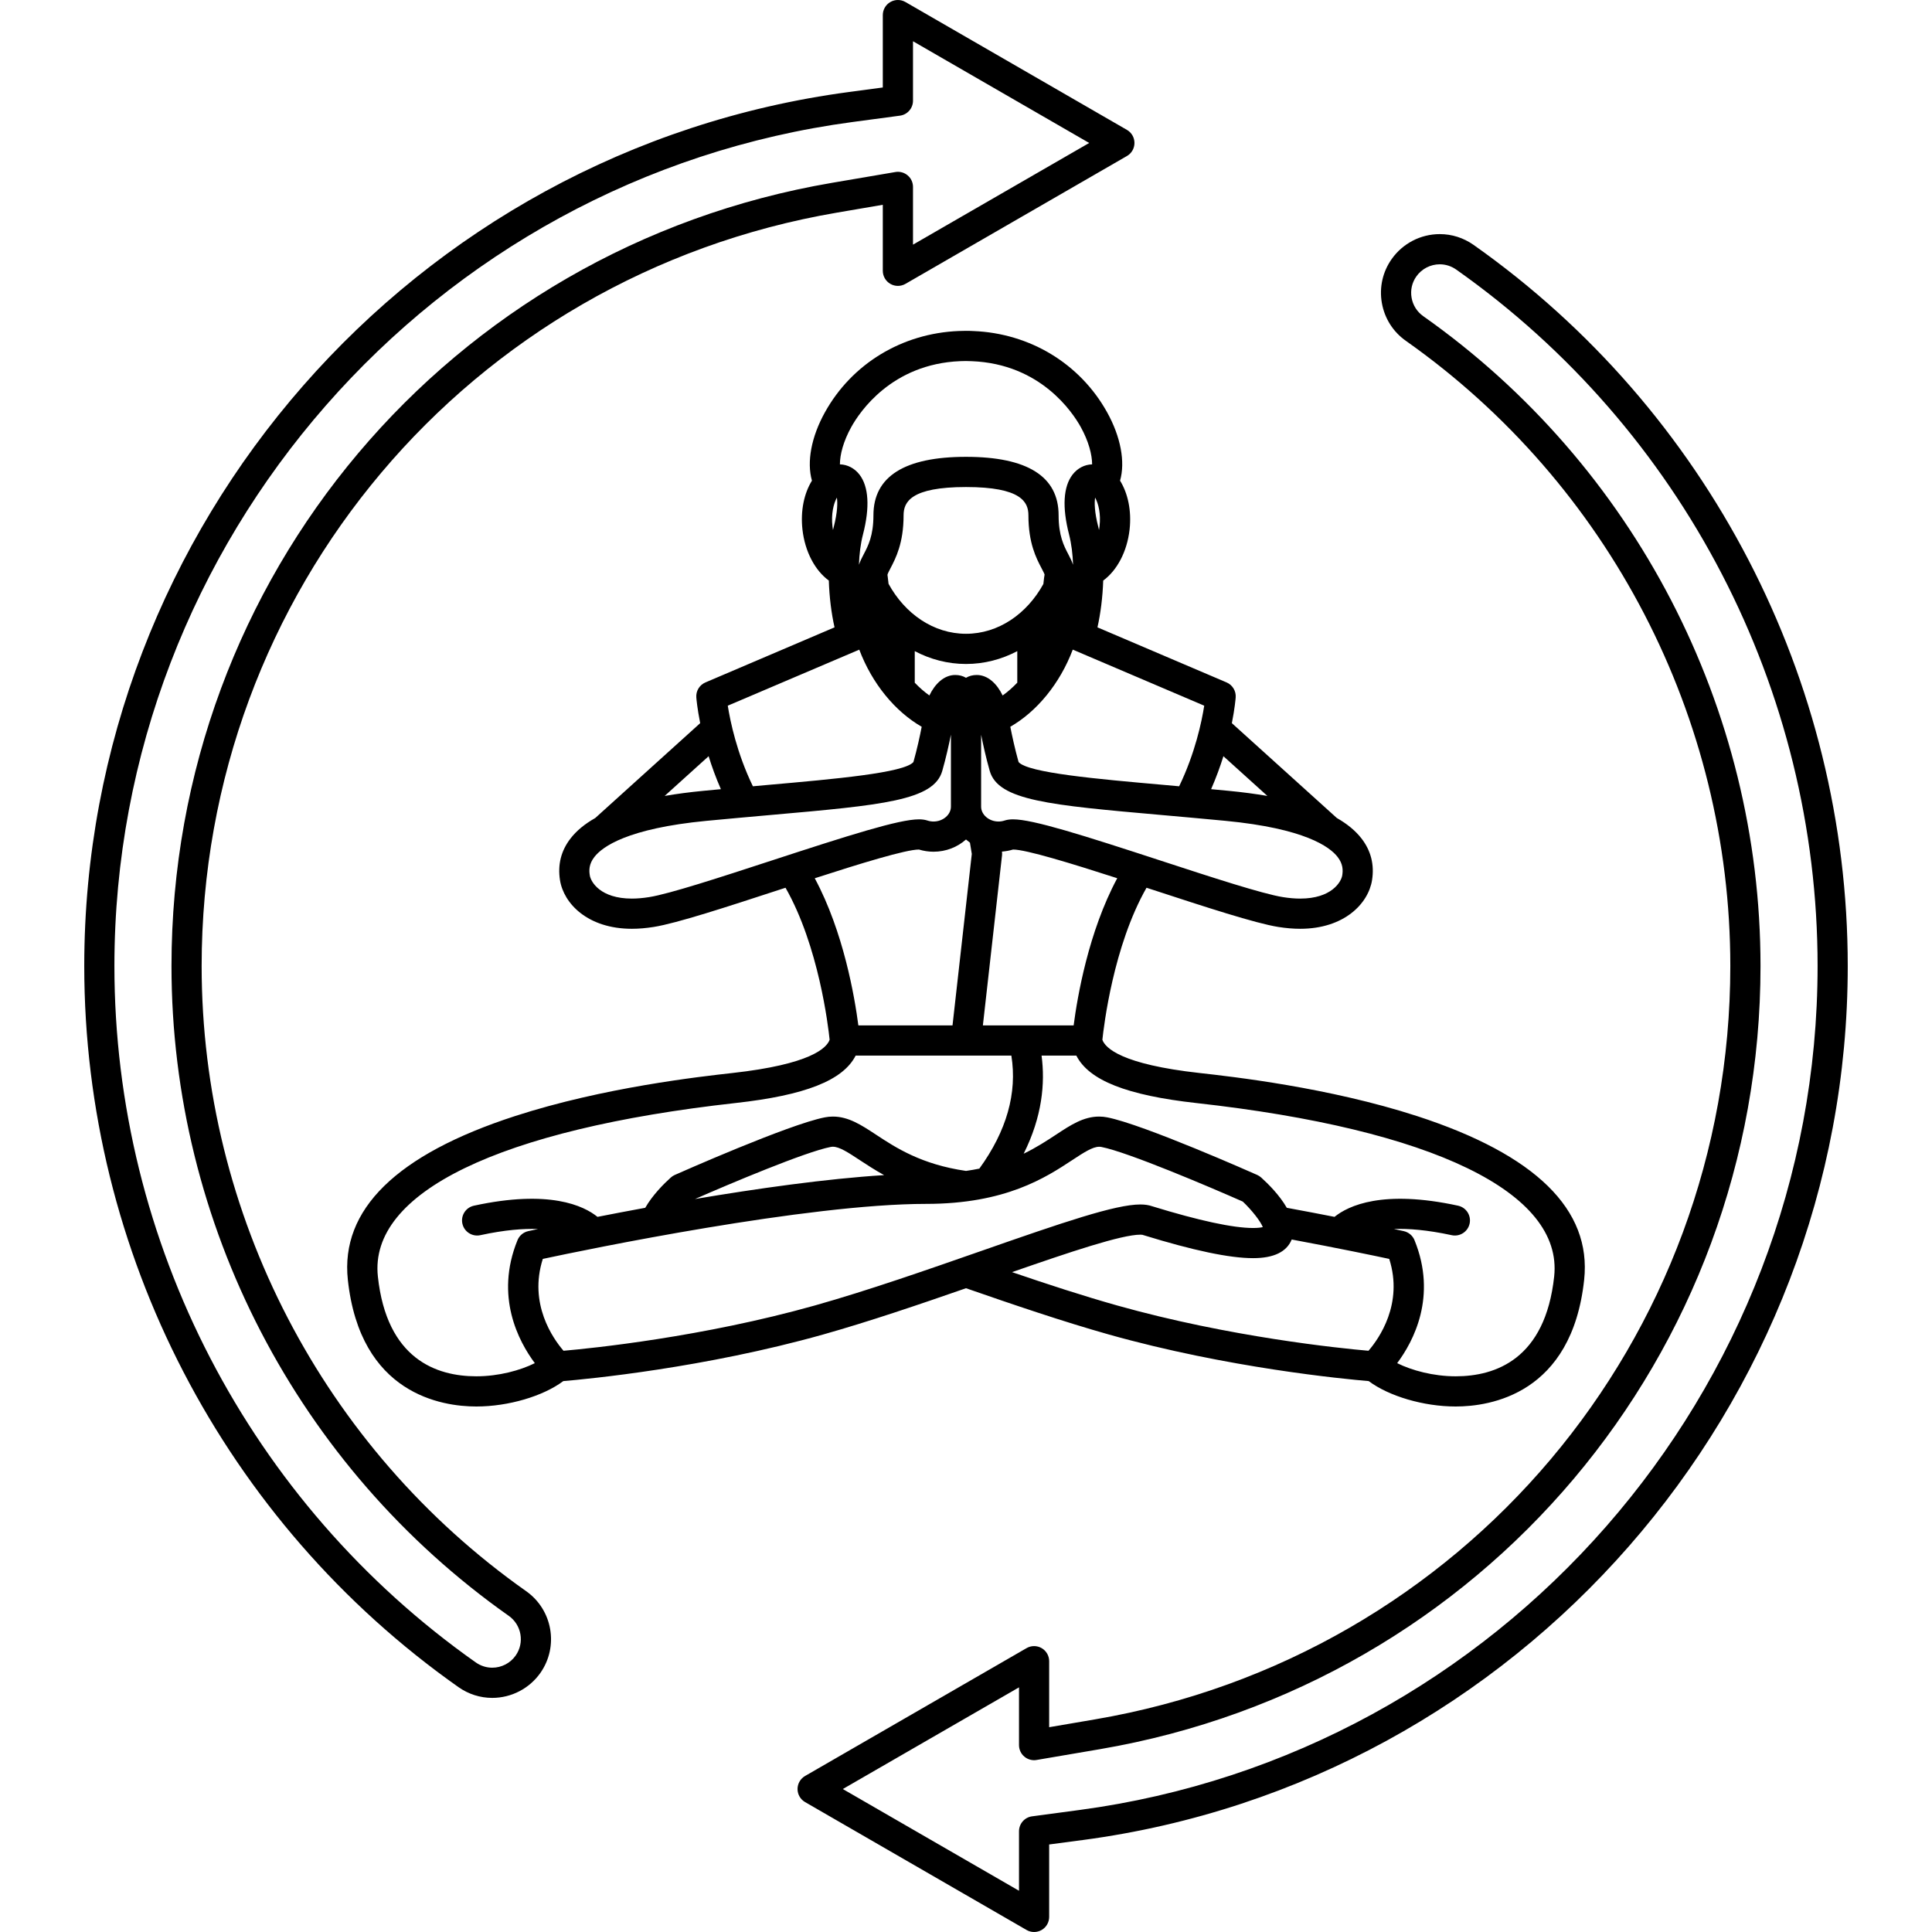
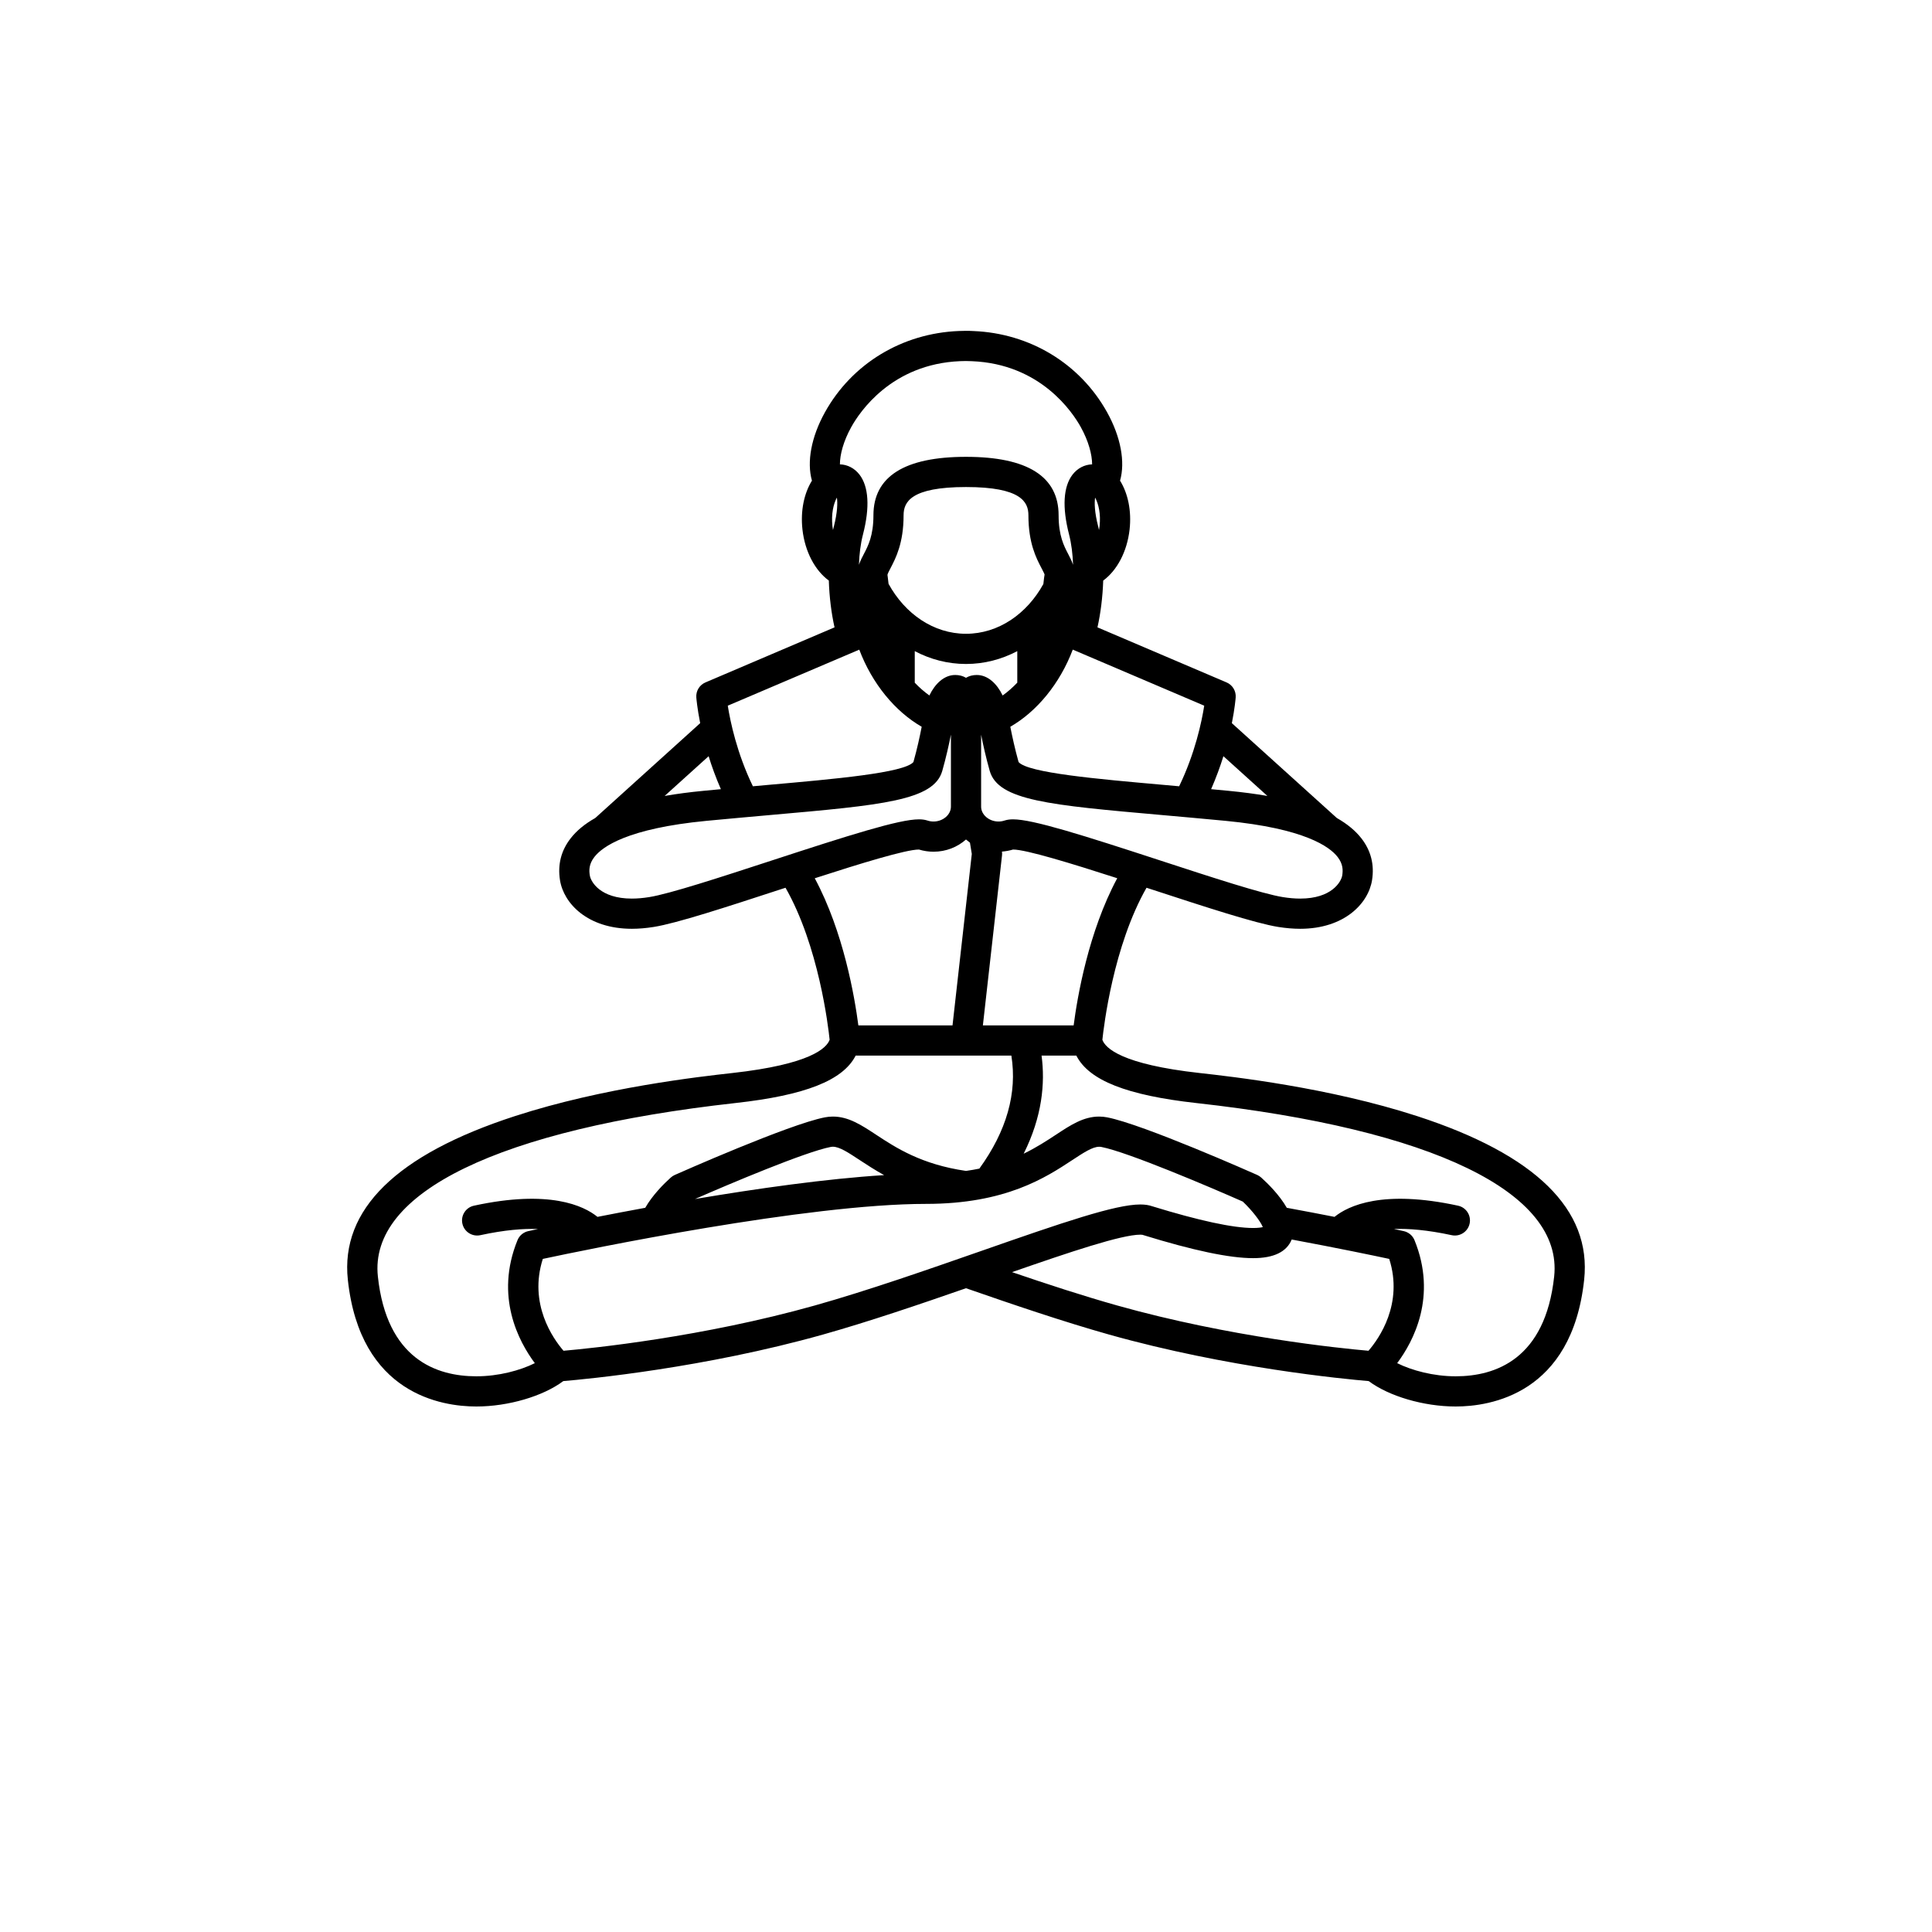
<svg xmlns="http://www.w3.org/2000/svg" width="46" height="46" viewBox="0 0 46 46" fill="none">
  <g id="fi_14290771" clip-path="url(#clip0_7_2690)">
-     <path id="Vector" d="M12.865 39.833C13.309 39.203 13.158 38.329 12.527 37.885C7.69 34.474 4.801 28.91 4.801 23C4.801 14.101 11.165 6.557 19.931 5.062L21.019 4.876V6.448C21.019 6.576 21.088 6.695 21.199 6.759C21.31 6.823 21.447 6.823 21.558 6.759L26.831 3.715C26.943 3.651 27.011 3.532 27.011 3.404C27.011 3.275 26.943 3.156 26.831 3.092L21.558 0.048C21.447 -0.016 21.31 -0.016 21.199 0.048C21.088 0.112 21.019 0.231 21.019 0.359V2.083L20.211 2.191C9.832 3.575 2.006 12.52 2.006 23C2.006 29.818 5.337 36.237 10.916 40.17C11.154 40.337 11.432 40.426 11.72 40.426C12.175 40.426 12.603 40.204 12.865 39.833ZM21.738 2.398V0.982L25.933 3.404L21.738 5.825V4.45C21.738 4.344 21.692 4.244 21.611 4.176C21.53 4.107 21.423 4.078 21.318 4.096L19.81 4.353C10.697 5.908 4.083 13.75 4.083 23C4.083 29.143 7.085 34.928 12.113 38.472C12.419 38.688 12.493 39.113 12.277 39.419C12.15 39.599 11.942 39.707 11.72 39.707C11.581 39.707 11.446 39.664 11.33 39.583C5.942 35.784 2.724 29.585 2.724 23C2.724 12.879 10.283 4.24 20.306 2.904L21.426 2.754C21.605 2.731 21.738 2.578 21.738 2.398Z" fill="black" />
-     <path id="Vector_2" d="M24.621 46C24.683 46 24.745 45.984 24.801 45.952C24.912 45.888 24.98 45.769 24.98 45.641V43.916L25.789 43.809C36.168 42.425 43.994 33.48 43.994 23C43.994 16.182 40.663 9.763 35.084 5.83C34.846 5.663 34.569 5.574 34.28 5.574C33.825 5.574 33.398 5.796 33.136 6.167C32.92 6.472 32.837 6.843 32.901 7.211C32.965 7.579 33.168 7.9 33.473 8.115C38.31 11.525 41.198 17.09 41.198 23C41.198 31.899 34.836 39.443 26.069 40.938L24.98 41.124V39.552C24.98 39.424 24.912 39.305 24.801 39.241C24.69 39.177 24.553 39.177 24.442 39.241L19.169 42.285C19.058 42.349 18.989 42.468 18.989 42.596C18.989 42.725 19.058 42.843 19.169 42.907L24.442 45.952C24.497 45.984 24.559 46 24.621 46ZM24.262 40.175V41.55C24.262 41.656 24.308 41.756 24.389 41.824C24.47 41.893 24.577 41.922 24.681 41.904L26.189 41.647C35.303 40.092 41.917 32.25 41.917 23C41.917 16.857 38.915 11.072 33.887 7.528C33.739 7.423 33.64 7.267 33.609 7.088C33.578 6.909 33.618 6.729 33.723 6.581C33.85 6.401 34.059 6.293 34.28 6.293C34.42 6.293 34.554 6.336 34.67 6.417C40.059 10.216 43.276 16.415 43.276 23C43.276 33.121 35.717 41.76 25.694 43.096L24.574 43.246C24.395 43.269 24.262 43.422 24.262 43.602V45.018L20.067 42.596L24.262 40.175Z" fill="black" />
    <path id="Vector_3" d="M29.204 16.248L26.13 14.937C26.205 14.604 26.254 14.216 26.267 13.823C26.592 13.585 26.835 13.14 26.895 12.608C26.945 12.157 26.854 11.745 26.668 11.444C26.795 11.001 26.686 10.403 26.359 9.815C25.716 8.659 24.525 7.936 23.177 7.882C23.064 7.875 22.932 7.876 22.828 7.881C21.476 7.936 20.285 8.659 19.642 9.815C19.315 10.403 19.206 11.001 19.332 11.444C19.146 11.745 19.056 12.157 19.106 12.608C19.166 13.14 19.408 13.585 19.734 13.823C19.746 14.216 19.795 14.604 19.87 14.937L16.797 16.248C16.655 16.308 16.567 16.452 16.579 16.606C16.581 16.634 16.601 16.865 16.671 17.218L14.172 19.477C13.922 19.618 13.726 19.78 13.584 19.964C13.359 20.254 13.275 20.587 13.333 20.956C13.421 21.513 13.994 22.114 15.045 22.114C15.21 22.114 15.385 22.099 15.566 22.07C16.11 21.984 17.303 21.594 18.567 21.181C18.612 21.167 18.657 21.152 18.703 21.137C19.493 22.523 19.72 24.435 19.753 24.756C19.684 24.952 19.302 25.341 17.437 25.548C16.678 25.633 14.369 25.889 12.26 26.574C9.44 27.489 8.102 28.8 8.282 30.471C8.575 33.194 10.519 33.488 11.341 33.488H11.341C12.104 33.488 12.931 33.243 13.412 32.883C13.995 32.834 16.773 32.569 19.595 31.775C20.688 31.467 21.887 31.059 23 30.672C24.113 31.059 25.312 31.467 26.405 31.775C29.227 32.569 32.005 32.834 32.588 32.883C33.069 33.243 33.897 33.488 34.659 33.488C35.481 33.488 37.425 33.194 37.718 30.471C37.898 28.8 36.56 27.49 33.741 26.574C31.631 25.889 29.322 25.633 28.563 25.548C26.699 25.341 26.317 24.953 26.247 24.757C26.281 24.436 26.507 22.524 27.298 21.137C27.343 21.152 27.389 21.166 27.434 21.181C28.697 21.594 29.891 21.984 30.434 22.07C30.615 22.099 30.791 22.114 30.956 22.114H30.956C32.006 22.114 32.58 21.513 32.668 20.955C32.726 20.587 32.641 20.253 32.416 19.963C32.274 19.78 32.078 19.618 31.829 19.476L29.33 17.218C29.4 16.865 29.419 16.634 29.421 16.606C29.433 16.452 29.345 16.308 29.204 16.248ZM31.958 20.843C31.933 20.997 31.706 21.395 30.956 21.395H30.956C30.828 21.395 30.691 21.383 30.547 21.36C30.06 21.283 28.838 20.884 27.657 20.498C25.772 19.882 24.593 19.508 24.121 19.508C24.044 19.508 23.979 19.517 23.92 19.536C23.872 19.552 23.823 19.56 23.773 19.56C23.549 19.56 23.36 19.398 23.36 19.207V17.493C23.405 17.721 23.475 18.04 23.565 18.355C23.767 19.061 24.986 19.169 27.657 19.405C28.128 19.447 28.638 19.492 29.182 19.544C31.062 19.725 31.66 20.16 31.848 20.404C31.979 20.573 31.977 20.721 31.958 20.843ZM37.004 30.393C36.792 32.357 35.612 32.769 34.659 32.769C34.126 32.769 33.612 32.628 33.266 32.456C33.654 31.937 34.223 30.866 33.679 29.529C33.635 29.419 33.539 29.339 33.424 29.313C33.399 29.308 33.317 29.29 33.188 29.262C33.531 29.249 33.98 29.283 34.564 29.409C34.757 29.451 34.949 29.328 34.991 29.134C35.033 28.94 34.91 28.749 34.716 28.707C32.922 28.317 32.103 28.707 31.774 28.973C31.431 28.906 31.048 28.832 30.638 28.757C30.464 28.453 30.191 28.183 30.03 28.038C30.002 28.012 29.97 27.992 29.936 27.976C29.826 27.927 27.221 26.771 26.363 26.604C26.299 26.591 26.234 26.585 26.17 26.585C25.797 26.585 25.491 26.786 25.137 27.02C24.922 27.161 24.677 27.322 24.373 27.469C24.814 26.588 24.887 25.791 24.799 25.133H25.627C25.928 25.725 26.832 26.079 28.484 26.263C34.114 26.888 37.219 28.394 37.004 30.393ZM19.4 31.083C16.73 31.834 14.097 32.102 13.417 32.161C13.167 31.871 12.582 31.044 12.924 29.974C13.99 29.746 19.217 28.664 22.05 28.664C23.946 28.664 24.9 28.036 25.532 27.62C25.801 27.443 26.013 27.304 26.17 27.304C26.188 27.304 26.206 27.305 26.225 27.309C26.857 27.432 28.817 28.267 29.59 28.609C29.805 28.812 30.011 29.076 30.067 29.217C30.024 29.227 29.952 29.238 29.837 29.238C29.357 29.238 28.548 29.063 27.432 28.72C27.352 28.692 27.26 28.678 27.151 28.678C26.556 28.678 25.32 29.1 23.353 29.788C22.094 30.227 20.668 30.726 19.4 31.083ZM17.516 26.262C19.168 26.079 20.072 25.725 20.373 25.133H23H24.08C24.223 26.025 23.968 26.927 23.318 27.824C23.217 27.845 23.111 27.863 23 27.879C21.939 27.725 21.332 27.328 20.864 27.02C20.509 26.786 20.203 26.585 19.831 26.585C19.766 26.585 19.701 26.591 19.637 26.604C18.779 26.771 16.175 27.927 16.064 27.976C16.03 27.991 15.998 28.012 15.97 28.038C15.809 28.182 15.537 28.453 15.363 28.757C14.952 28.832 14.569 28.906 14.226 28.973C13.898 28.707 13.079 28.317 11.284 28.707C11.09 28.749 10.967 28.94 11.009 29.134C11.051 29.328 11.243 29.451 11.437 29.409C12.018 29.283 12.466 29.249 12.809 29.263C12.682 29.29 12.601 29.308 12.576 29.313C12.461 29.339 12.365 29.419 12.321 29.529C11.777 30.866 12.347 31.937 12.734 32.456C12.388 32.628 11.875 32.769 11.341 32.769C11.341 32.769 11.341 32.769 11.341 32.769C10.388 32.769 9.208 32.357 8.997 30.393C8.781 28.394 11.887 26.888 17.516 26.262ZM15.454 21.36C15.309 21.383 15.172 21.395 15.044 21.395C14.294 21.395 14.067 20.997 14.043 20.843C14.023 20.721 14.021 20.573 14.152 20.404C14.341 20.16 14.938 19.725 16.819 19.544C17.363 19.492 17.872 19.447 18.343 19.405C21.014 19.169 22.234 19.061 22.435 18.355C22.525 18.04 22.595 17.721 22.641 17.492V19.207C22.641 19.398 22.451 19.56 22.227 19.56C22.177 19.56 22.128 19.552 22.08 19.536C22.022 19.517 21.956 19.508 21.879 19.508C21.407 19.508 20.229 19.882 18.344 20.498C17.162 20.884 15.941 21.283 15.454 21.36ZM17.328 16.802L20.459 15.468C20.765 16.279 21.314 16.941 21.945 17.304C21.904 17.517 21.836 17.834 21.748 18.144C21.527 18.402 19.876 18.548 18.279 18.689C18.164 18.7 18.046 18.71 17.926 18.721C17.544 17.932 17.388 17.18 17.328 16.802ZM23.143 8.6C24.773 8.666 25.536 9.814 25.731 10.165C25.921 10.508 26.002 10.826 26.003 11.056C25.819 11.062 25.655 11.149 25.538 11.299C25.316 11.585 25.287 12.077 25.453 12.722C25.511 12.949 25.541 13.197 25.549 13.447C25.518 13.355 25.475 13.271 25.434 13.193C25.332 12.998 25.205 12.756 25.205 12.268C25.205 11.345 24.463 10.877 23 10.877C21.537 10.877 20.796 11.345 20.796 12.268C20.796 12.756 20.669 12.998 20.567 13.192C20.526 13.271 20.482 13.355 20.451 13.447C20.46 13.196 20.489 12.948 20.548 12.722C20.714 12.077 20.684 11.585 20.463 11.299C20.346 11.149 20.181 11.062 19.998 11.056C19.998 10.826 20.079 10.508 20.27 10.165C20.465 9.814 21.227 8.666 22.862 8.599C22.951 8.595 23.045 8.594 23.143 8.6ZM28.672 16.802C28.613 17.18 28.456 17.932 28.075 18.721C27.954 18.71 27.836 18.7 27.721 18.689C26.124 18.548 24.473 18.402 24.252 18.144C24.165 17.835 24.097 17.518 24.055 17.304C24.686 16.941 25.235 16.279 25.542 15.467L28.672 16.802ZM21.05 27.979C19.673 28.065 18.024 28.299 16.548 28.548C17.394 28.177 19.178 27.425 19.775 27.309C19.794 27.305 19.812 27.303 19.831 27.303C19.987 27.303 20.2 27.443 20.468 27.62C20.636 27.73 20.826 27.855 21.05 27.979ZM19.82 12.528C19.788 12.238 19.844 11.998 19.926 11.847C19.944 11.969 19.942 12.192 19.852 12.543C19.845 12.568 19.839 12.593 19.833 12.619C19.828 12.59 19.824 12.559 19.82 12.528ZM26.18 12.528C26.177 12.559 26.172 12.589 26.167 12.619C26.161 12.593 26.155 12.568 26.149 12.543C26.058 12.192 26.056 11.969 26.074 11.847C26.157 11.998 26.212 12.238 26.18 12.528ZM24.797 13.526C24.827 13.583 24.867 13.661 24.871 13.68C24.865 13.709 24.854 13.79 24.842 13.905C24.449 14.618 23.771 15.09 23 15.09C22.228 15.09 21.548 14.616 21.156 13.901C21.142 13.77 21.13 13.689 21.13 13.687C21.133 13.661 21.174 13.583 21.204 13.526C21.327 13.29 21.514 12.932 21.514 12.268C21.514 11.955 21.683 11.596 23 11.596C24.317 11.596 24.486 11.955 24.486 12.268C24.486 12.932 24.673 13.29 24.797 13.526ZM21.78 15.503C22.151 15.699 22.565 15.809 23 15.809C23.436 15.809 23.849 15.699 24.221 15.503V16.254C24.109 16.371 23.992 16.474 23.872 16.559C23.74 16.282 23.522 16.071 23.256 16.071C23.159 16.071 23.074 16.094 23 16.138C22.926 16.094 22.841 16.071 22.744 16.071C22.478 16.071 22.261 16.282 22.128 16.559C22.008 16.473 21.891 16.371 21.78 16.255V15.503ZM17.164 18.79C17.028 18.802 16.89 18.816 16.75 18.829C16.416 18.861 16.108 18.902 15.825 18.951L16.872 18.005C16.948 18.251 17.044 18.516 17.164 18.79ZM21.879 20.227H21.879C21.992 20.261 22.109 20.279 22.227 20.279C22.526 20.279 22.797 20.168 23 19.988C23.03 20.014 23.061 20.039 23.094 20.063L23.138 20.332L22.679 24.414H20.437C20.35 23.744 20.085 22.186 19.399 20.911C20.484 20.56 21.568 20.227 21.879 20.227ZM27.151 29.397C27.179 29.397 27.194 29.399 27.199 29.4C27.203 29.401 27.208 29.403 27.212 29.404C28.418 29.776 29.276 29.956 29.837 29.956C30.328 29.956 30.636 29.806 30.755 29.512C31.845 29.715 32.709 29.895 33.077 29.974C33.418 31.043 32.834 31.871 32.583 32.161C31.903 32.102 29.27 31.834 26.6 31.083C25.801 30.858 24.939 30.577 24.096 30.289C25.472 29.81 26.702 29.397 27.151 29.397ZM25.563 24.414H23.402L23.858 20.363C23.861 20.334 23.86 20.305 23.856 20.276C23.945 20.269 24.034 20.253 24.121 20.227H24.121C24.431 20.227 25.516 20.56 26.601 20.91C25.915 22.186 25.65 23.743 25.563 24.414ZM29.25 18.829C29.11 18.816 28.972 18.802 28.836 18.79C28.956 18.516 29.052 18.251 29.129 18.005L30.176 18.951C29.892 18.902 29.584 18.861 29.25 18.829Z" fill="black" />
  </g>
  <defs>
    <clipPath id="clip0_7_2690">
      <rect width="46" height="46" fill="white" />
    </clipPath>
  </defs>
</svg>